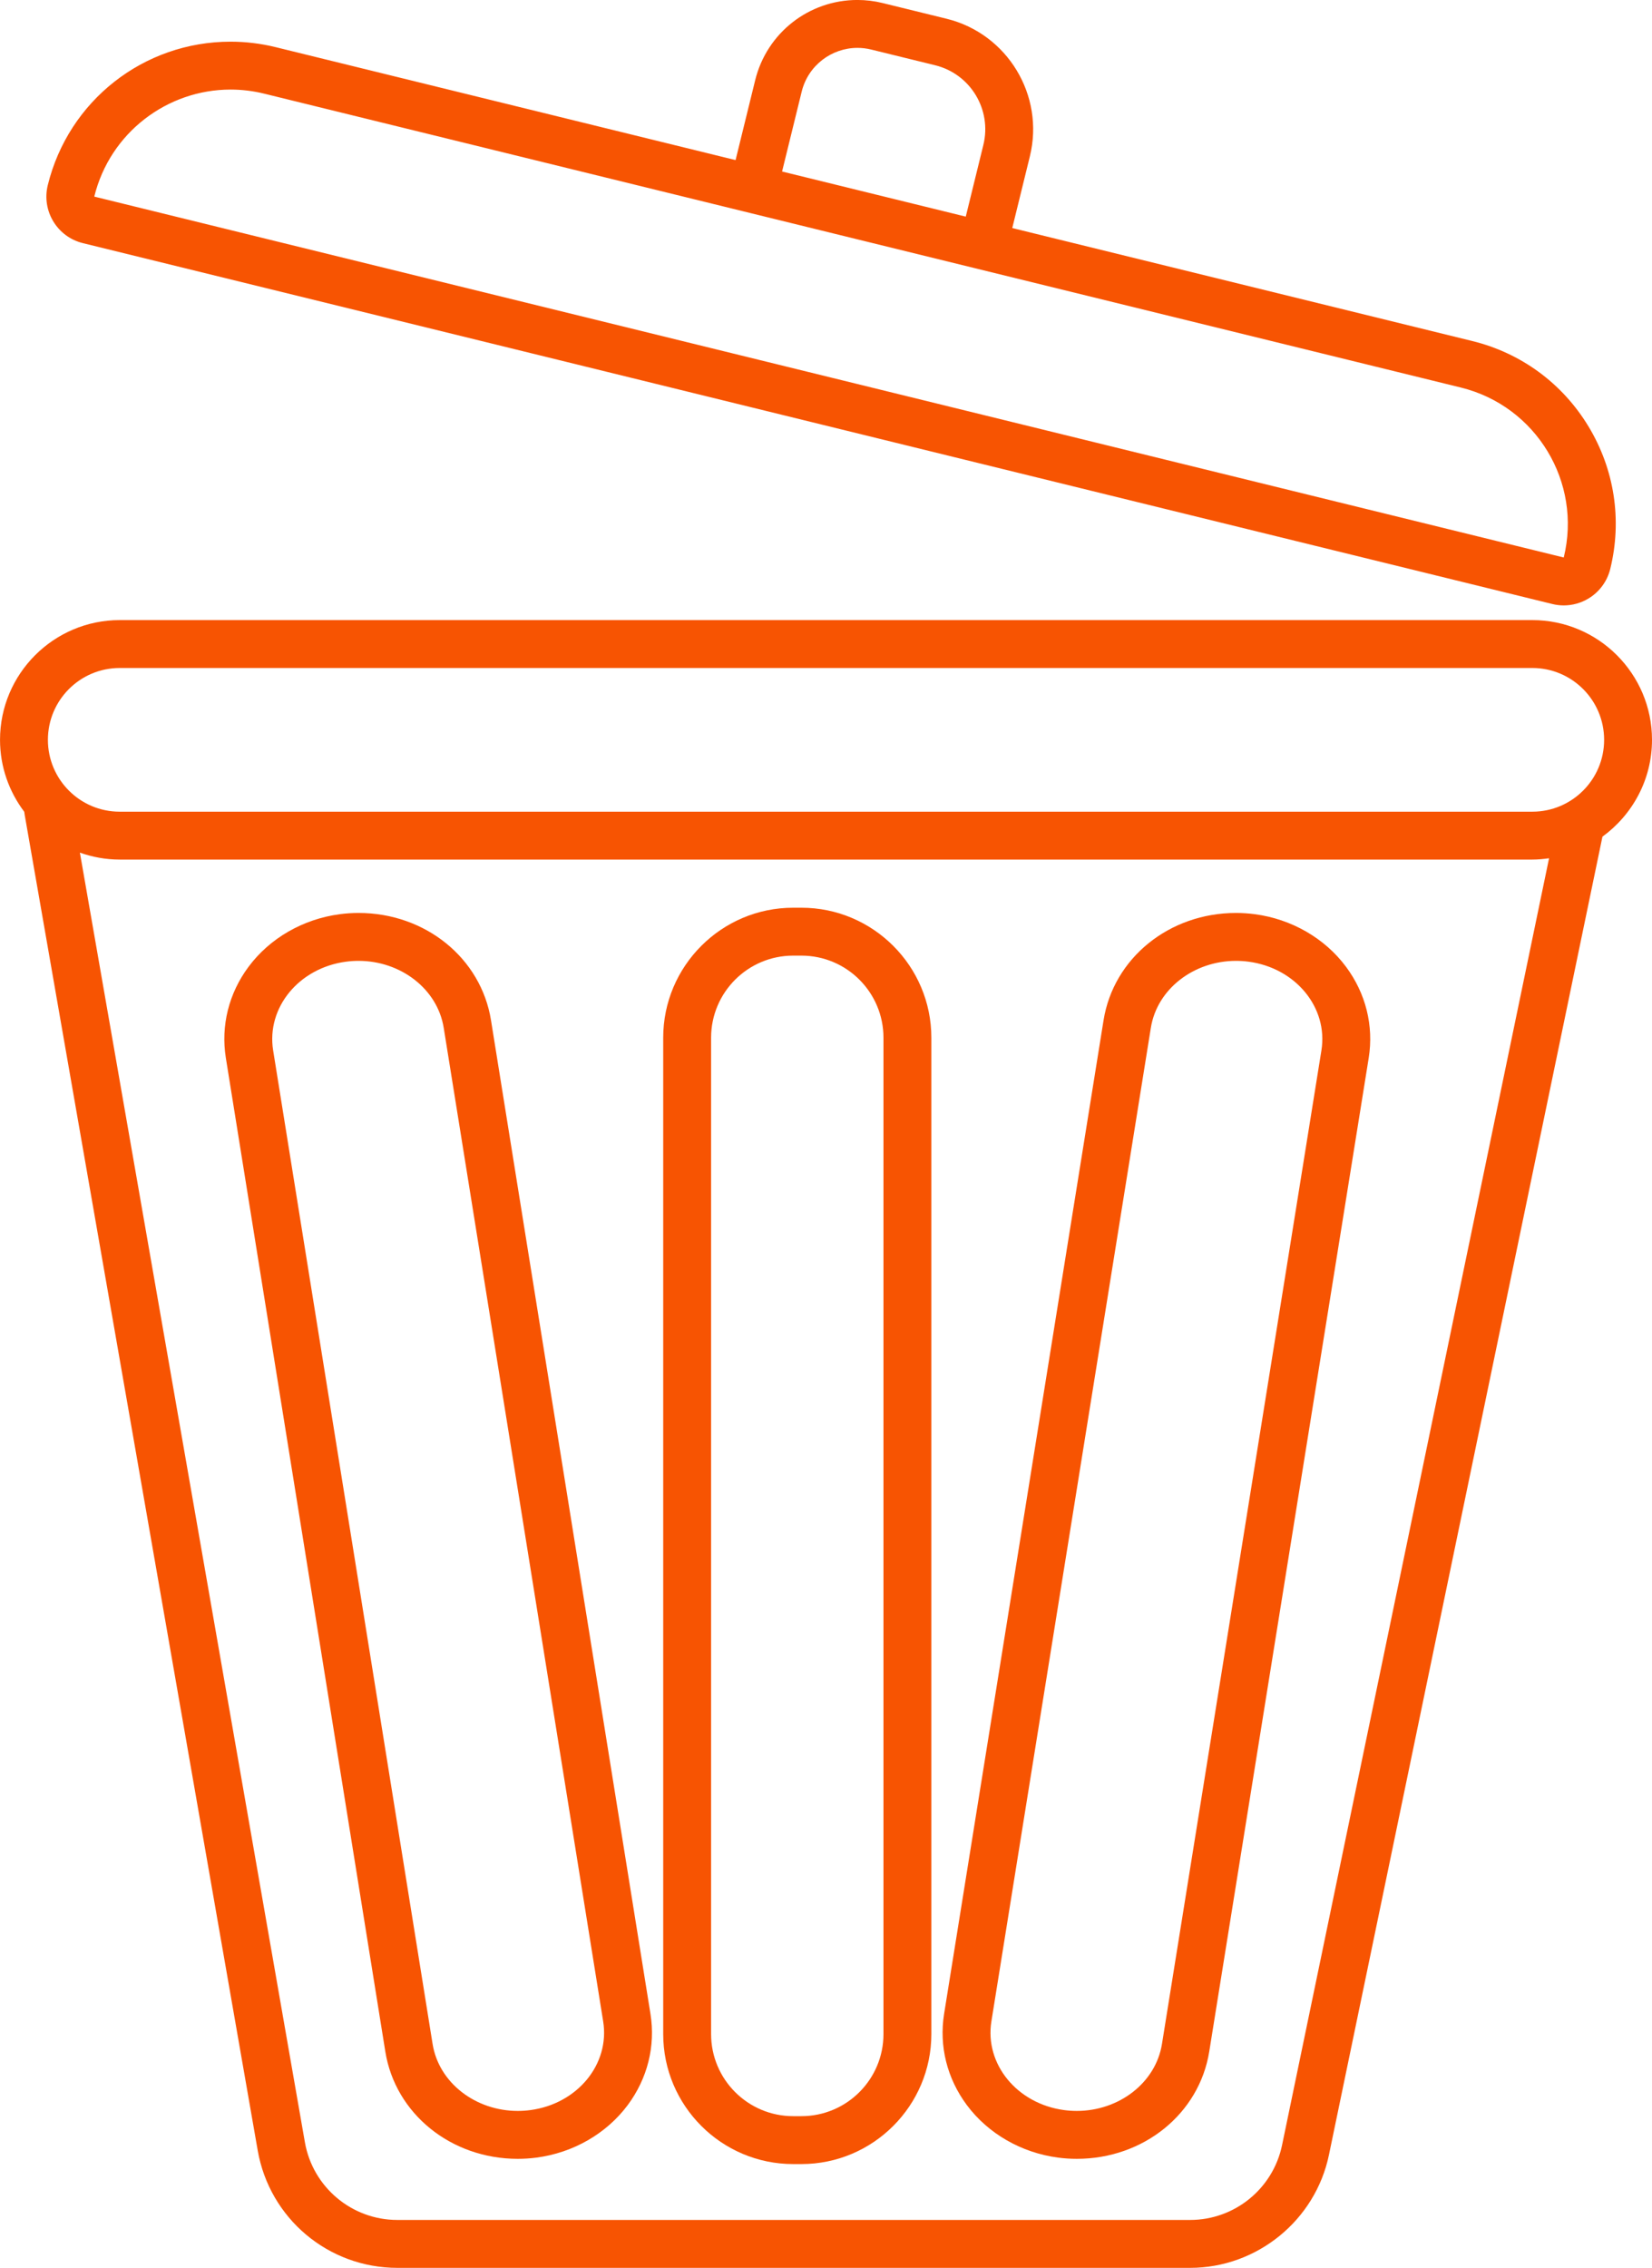
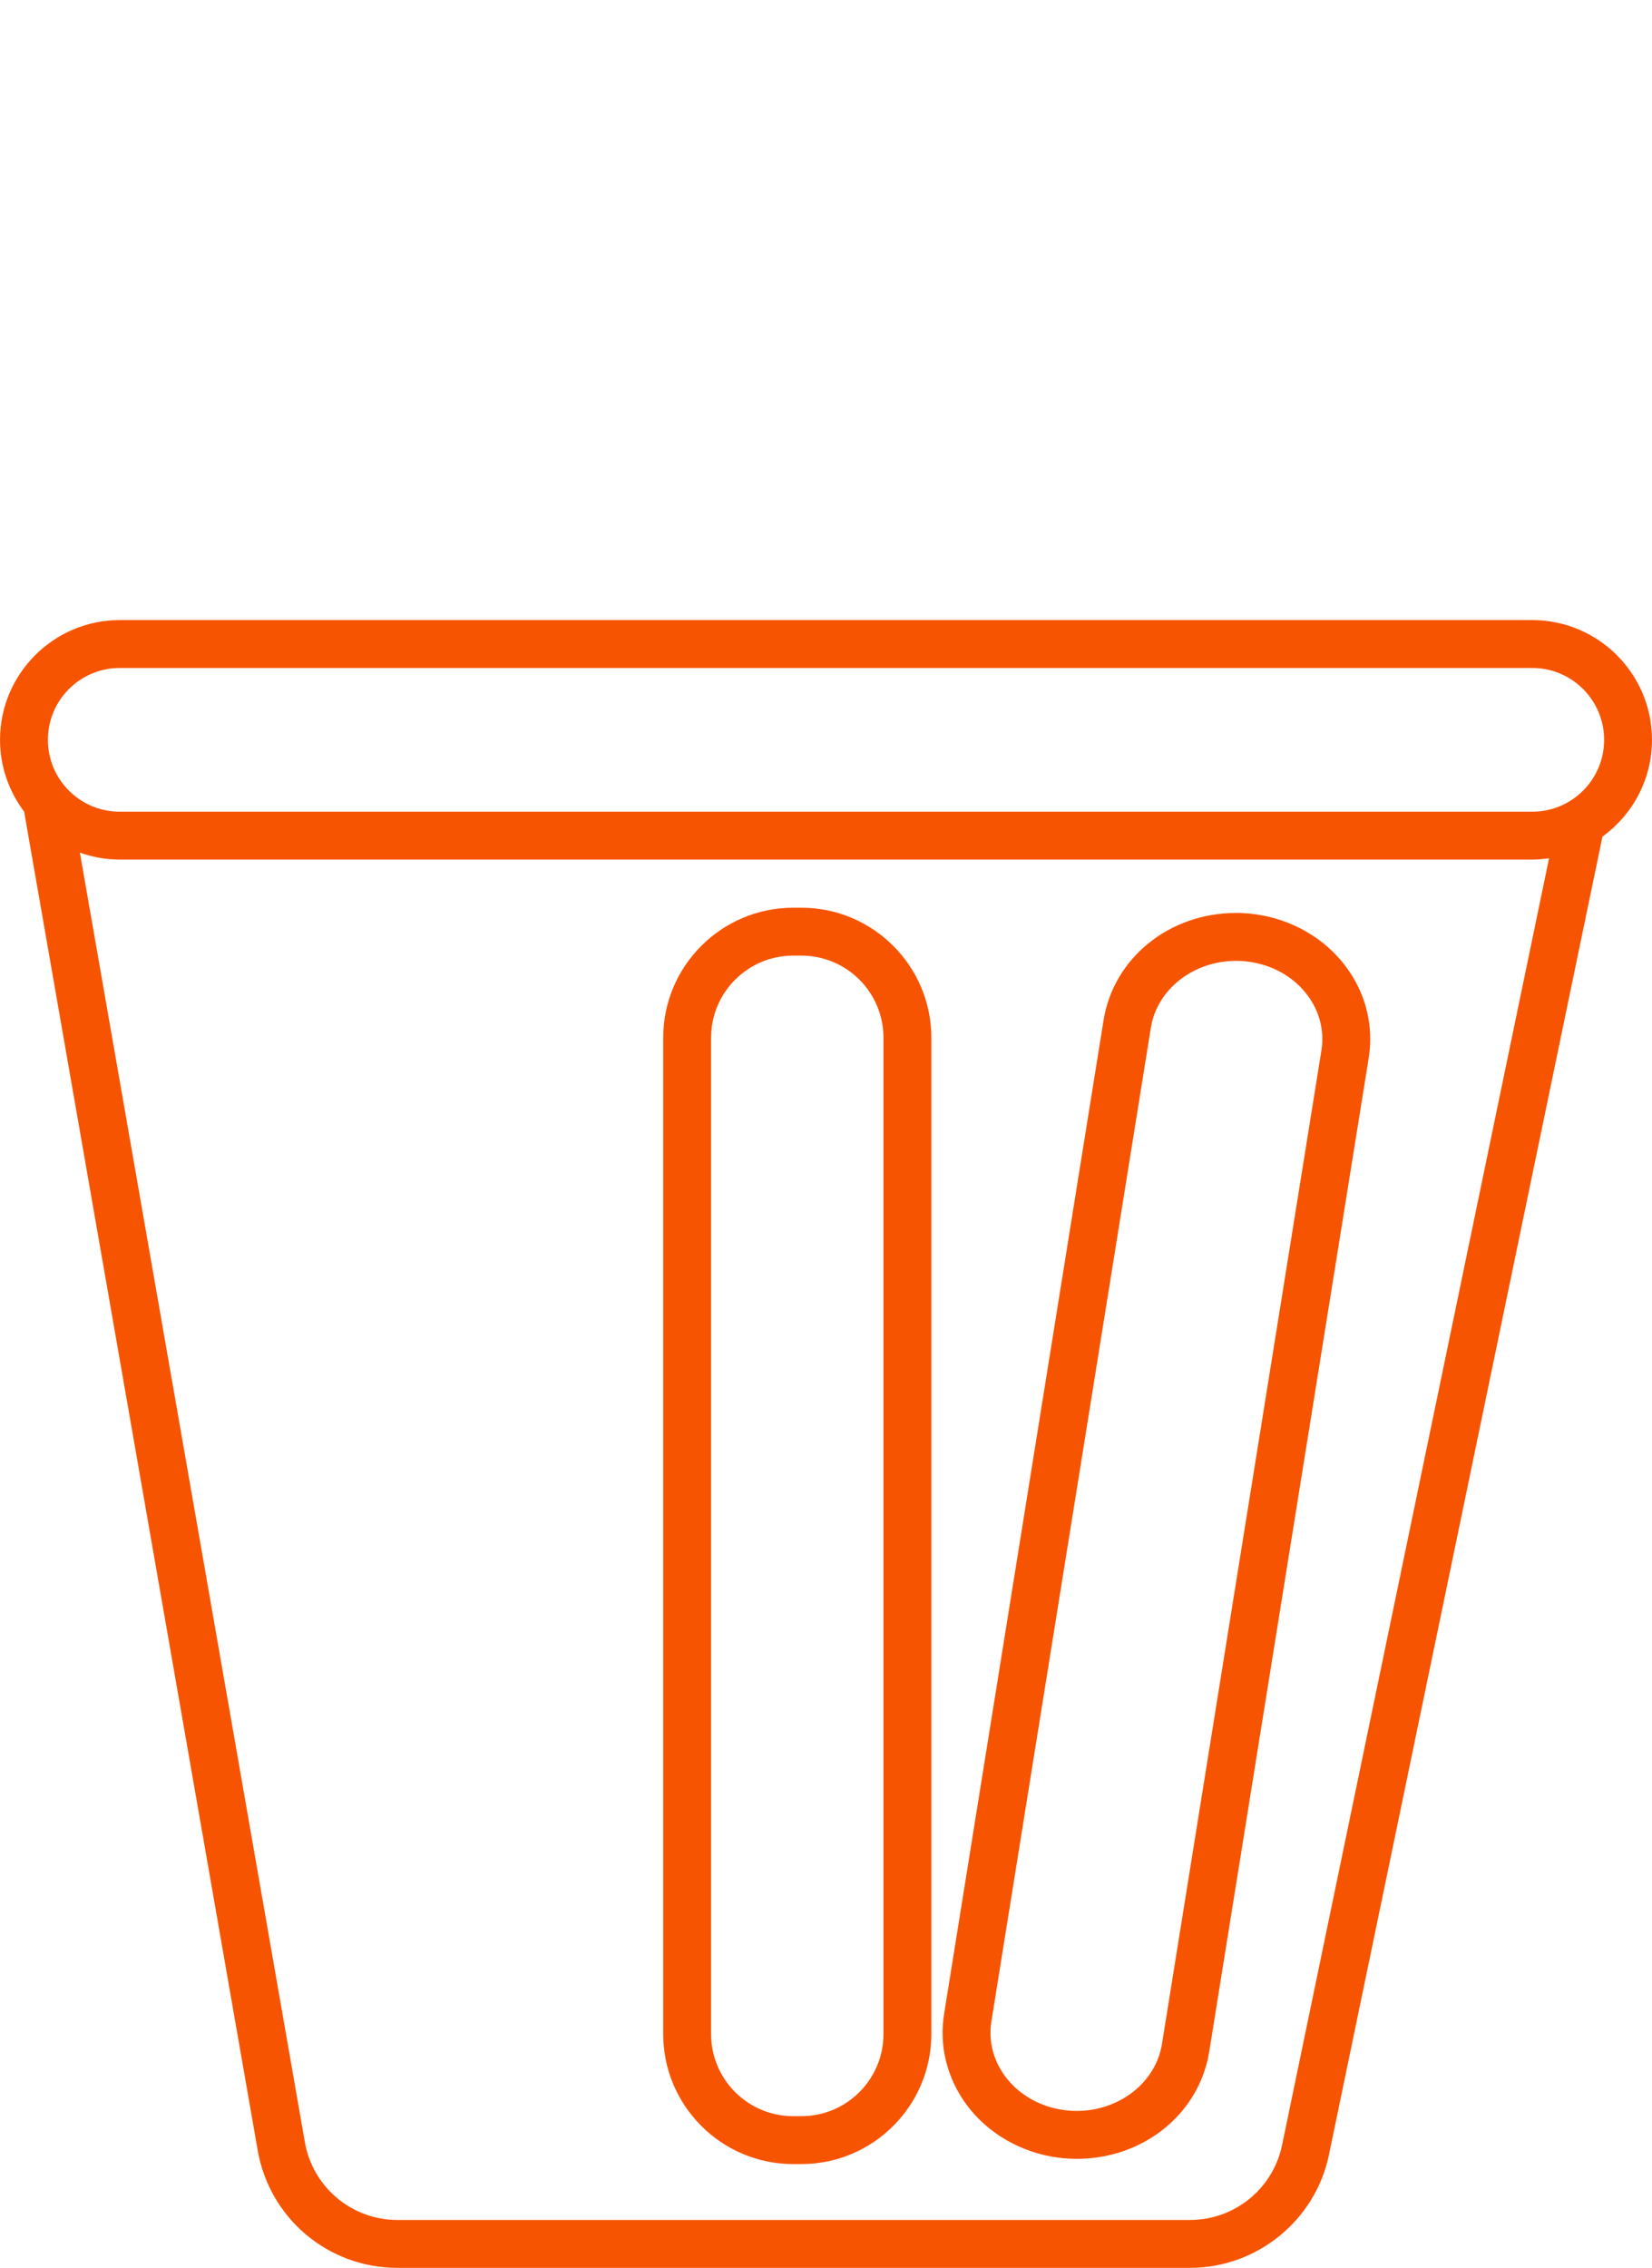
<svg xmlns="http://www.w3.org/2000/svg" fill="#000000" height="1889.6" preserveAspectRatio="xMidYMid meet" version="1" viewBox="372.2 115.9 1376.9 1889.6" width="1376.9" zoomAndPan="magnify">
  <g fill="#f75402" id="change1_1">
-     <path d="M 564.375 190.523 C 573.613 190.523 583.004 191.629 592.379 193.934 L 1589.773 438.789 C 1652.551 454.211 1690.965 517.605 1675.543 580.398 L 450.777 279.715 C 463.887 226.301 511.727 190.523 564.375 190.523 Z M 1040.379 192.27 C 1045.738 170.426 1065.309 155.789 1086.848 155.789 C 1090.629 155.789 1094.469 156.234 1098.309 157.18 L 1151.598 170.266 C 1181.027 177.488 1199.027 207.211 1191.809 236.641 L 1177.141 296.391 L 1024.039 258.805 Z M 441.258 318.473 L 1666.043 619.156 C 1669.18 619.93 1672.367 620.312 1675.543 620.312 C 1682.781 620.312 1689.941 618.344 1696.23 614.527 C 1705.289 609.051 1711.789 600.191 1714.312 589.914 C 1724.305 549.188 1717.844 507.012 1696.133 471.145 C 1674.398 435.281 1640.012 410.027 1599.285 400.031 L 1215.898 305.906 L 1230.57 246.164 C 1243.031 195.395 1211.867 143.965 1161.117 131.508 L 1107.82 118.426 C 1100.949 116.727 1093.891 115.879 1086.848 115.879 C 1046.328 115.879 1011.277 143.383 1001.617 182.758 L 985.281 249.289 L 601.895 155.176 C 589.586 152.148 576.961 150.621 564.375 150.621 C 491.953 150.621 429.301 199.789 412.016 270.203 C 406.758 291.605 419.852 313.215 441.258 318.473" fill="inherit" />
    <path d="M 1108.551 1810.621 C 1108.551 1848.422 1077.91 1879.051 1040.121 1879.051 L 1033.309 1879.051 C 995.516 1879.051 964.879 1848.422 964.879 1810.621 L 964.879 980.539 C 964.879 942.75 995.516 912.109 1033.309 912.109 L 1040.121 912.109 C 1077.91 912.109 1108.551 942.75 1108.551 980.539 Z M 1040.121 872.199 L 1033.309 872.199 C 973.566 872.199 924.965 920.801 924.965 980.539 L 924.965 1810.621 C 924.965 1870.359 973.566 1918.969 1033.309 1918.969 L 1040.121 1918.969 C 1099.859 1918.969 1148.461 1870.359 1148.461 1810.621 L 1148.461 980.539 C 1148.461 920.801 1099.859 872.199 1040.121 872.199" fill="inherit" />
    <path d="M 1473.57 991.07 L 1340.672 1818.891 C 1335.469 1851.328 1304.77 1874.691 1269.68 1874.691 C 1266.23 1874.691 1262.738 1874.469 1259.23 1874 C 1219.969 1868.809 1192.781 1835.73 1198.5 1800.102 L 1331.398 972.27 C 1336.609 939.828 1367.309 916.469 1402.398 916.469 C 1405.84 916.469 1409.328 916.699 1412.84 917.16 C 1452.102 922.352 1479.289 955.441 1473.57 991.07 Z M 1418.07 877.602 C 1412.879 876.91 1407.609 876.559 1402.398 876.559 C 1346.738 876.559 1300.309 914.148 1291.988 965.949 L 1159.09 1793.77 C 1154.781 1820.621 1161.512 1847.621 1178.039 1869.82 C 1195.738 1893.578 1223.422 1909.531 1254 1913.57 C 1259.191 1914.262 1264.461 1914.602 1269.68 1914.602 C 1325.328 1914.602 1371.77 1877.012 1380.078 1825.219 L 1512.98 997.391 C 1517.289 970.551 1510.559 943.539 1494.031 921.352 C 1476.328 897.59 1448.648 881.641 1418.07 877.602" fill="inherit" />
-     <path d="M 814.195 1874 C 810.688 1874.469 807.195 1874.691 803.754 1874.691 C 768.66 1874.691 737.961 1851.328 732.754 1818.891 L 599.855 991.07 C 594.137 955.441 621.324 922.352 660.586 917.16 C 664.098 916.699 667.586 916.469 671.031 916.469 C 706.121 916.469 736.82 939.828 742.027 972.27 L 874.93 1800.102 C 880.648 1835.73 853.457 1868.809 814.195 1874 Z M 781.434 965.949 C 773.121 914.148 726.691 876.559 671.031 876.559 C 665.82 876.559 660.543 876.91 655.355 877.602 C 624.777 881.641 597.094 897.59 579.398 921.352 C 562.867 943.539 556.137 970.551 560.445 997.391 L 693.348 1825.219 C 701.66 1877.012 748.094 1914.602 803.75 1914.602 C 808.965 1914.602 814.238 1914.262 819.426 1913.57 C 850.004 1909.531 877.691 1893.578 895.387 1869.82 C 911.914 1847.621 918.645 1820.621 914.336 1793.77 L 781.434 965.949" fill="inherit" />
    <path d="M 1649.328 792.188 L 471.992 792.188 C 438.93 792.188 412.129 765.383 412.129 732.32 C 412.129 699.258 438.93 672.453 471.992 672.453 L 1649.328 672.453 C 1682.391 672.453 1709.195 699.258 1709.195 732.32 C 1709.195 765.383 1682.391 792.188 1649.328 792.188 Z M 1440.77 1903.18 C 1433.234 1939.488 1401.246 1965.527 1364.141 1965.527 L 703.402 1965.527 C 665.375 1965.527 632.848 1938.191 626.309 1900.73 L 438.789 826.301 C 449.195 829.98 460.34 832.094 471.992 832.094 L 1649.328 832.094 C 1654.082 832.094 1658.719 831.645 1663.301 831 Z M 1649.328 632.547 L 471.992 632.547 C 416.977 632.547 372.219 677.305 372.219 732.32 C 372.219 754.824 379.793 775.535 392.41 792.25 C 392.547 793.164 392.648 794.066 392.809 794.977 L 586.992 1907.59 C 596.887 1964.289 645.844 2005.441 703.402 2005.441 L 1364.141 2005.441 C 1419.875 2005.441 1468.527 1965.852 1479.848 1911.289 L 1707.801 812.992 C 1732.773 794.848 1749.105 765.488 1749.105 732.32 C 1749.105 677.305 1704.348 632.547 1649.328 632.547" fill="inherit" />
  </g>
</svg>